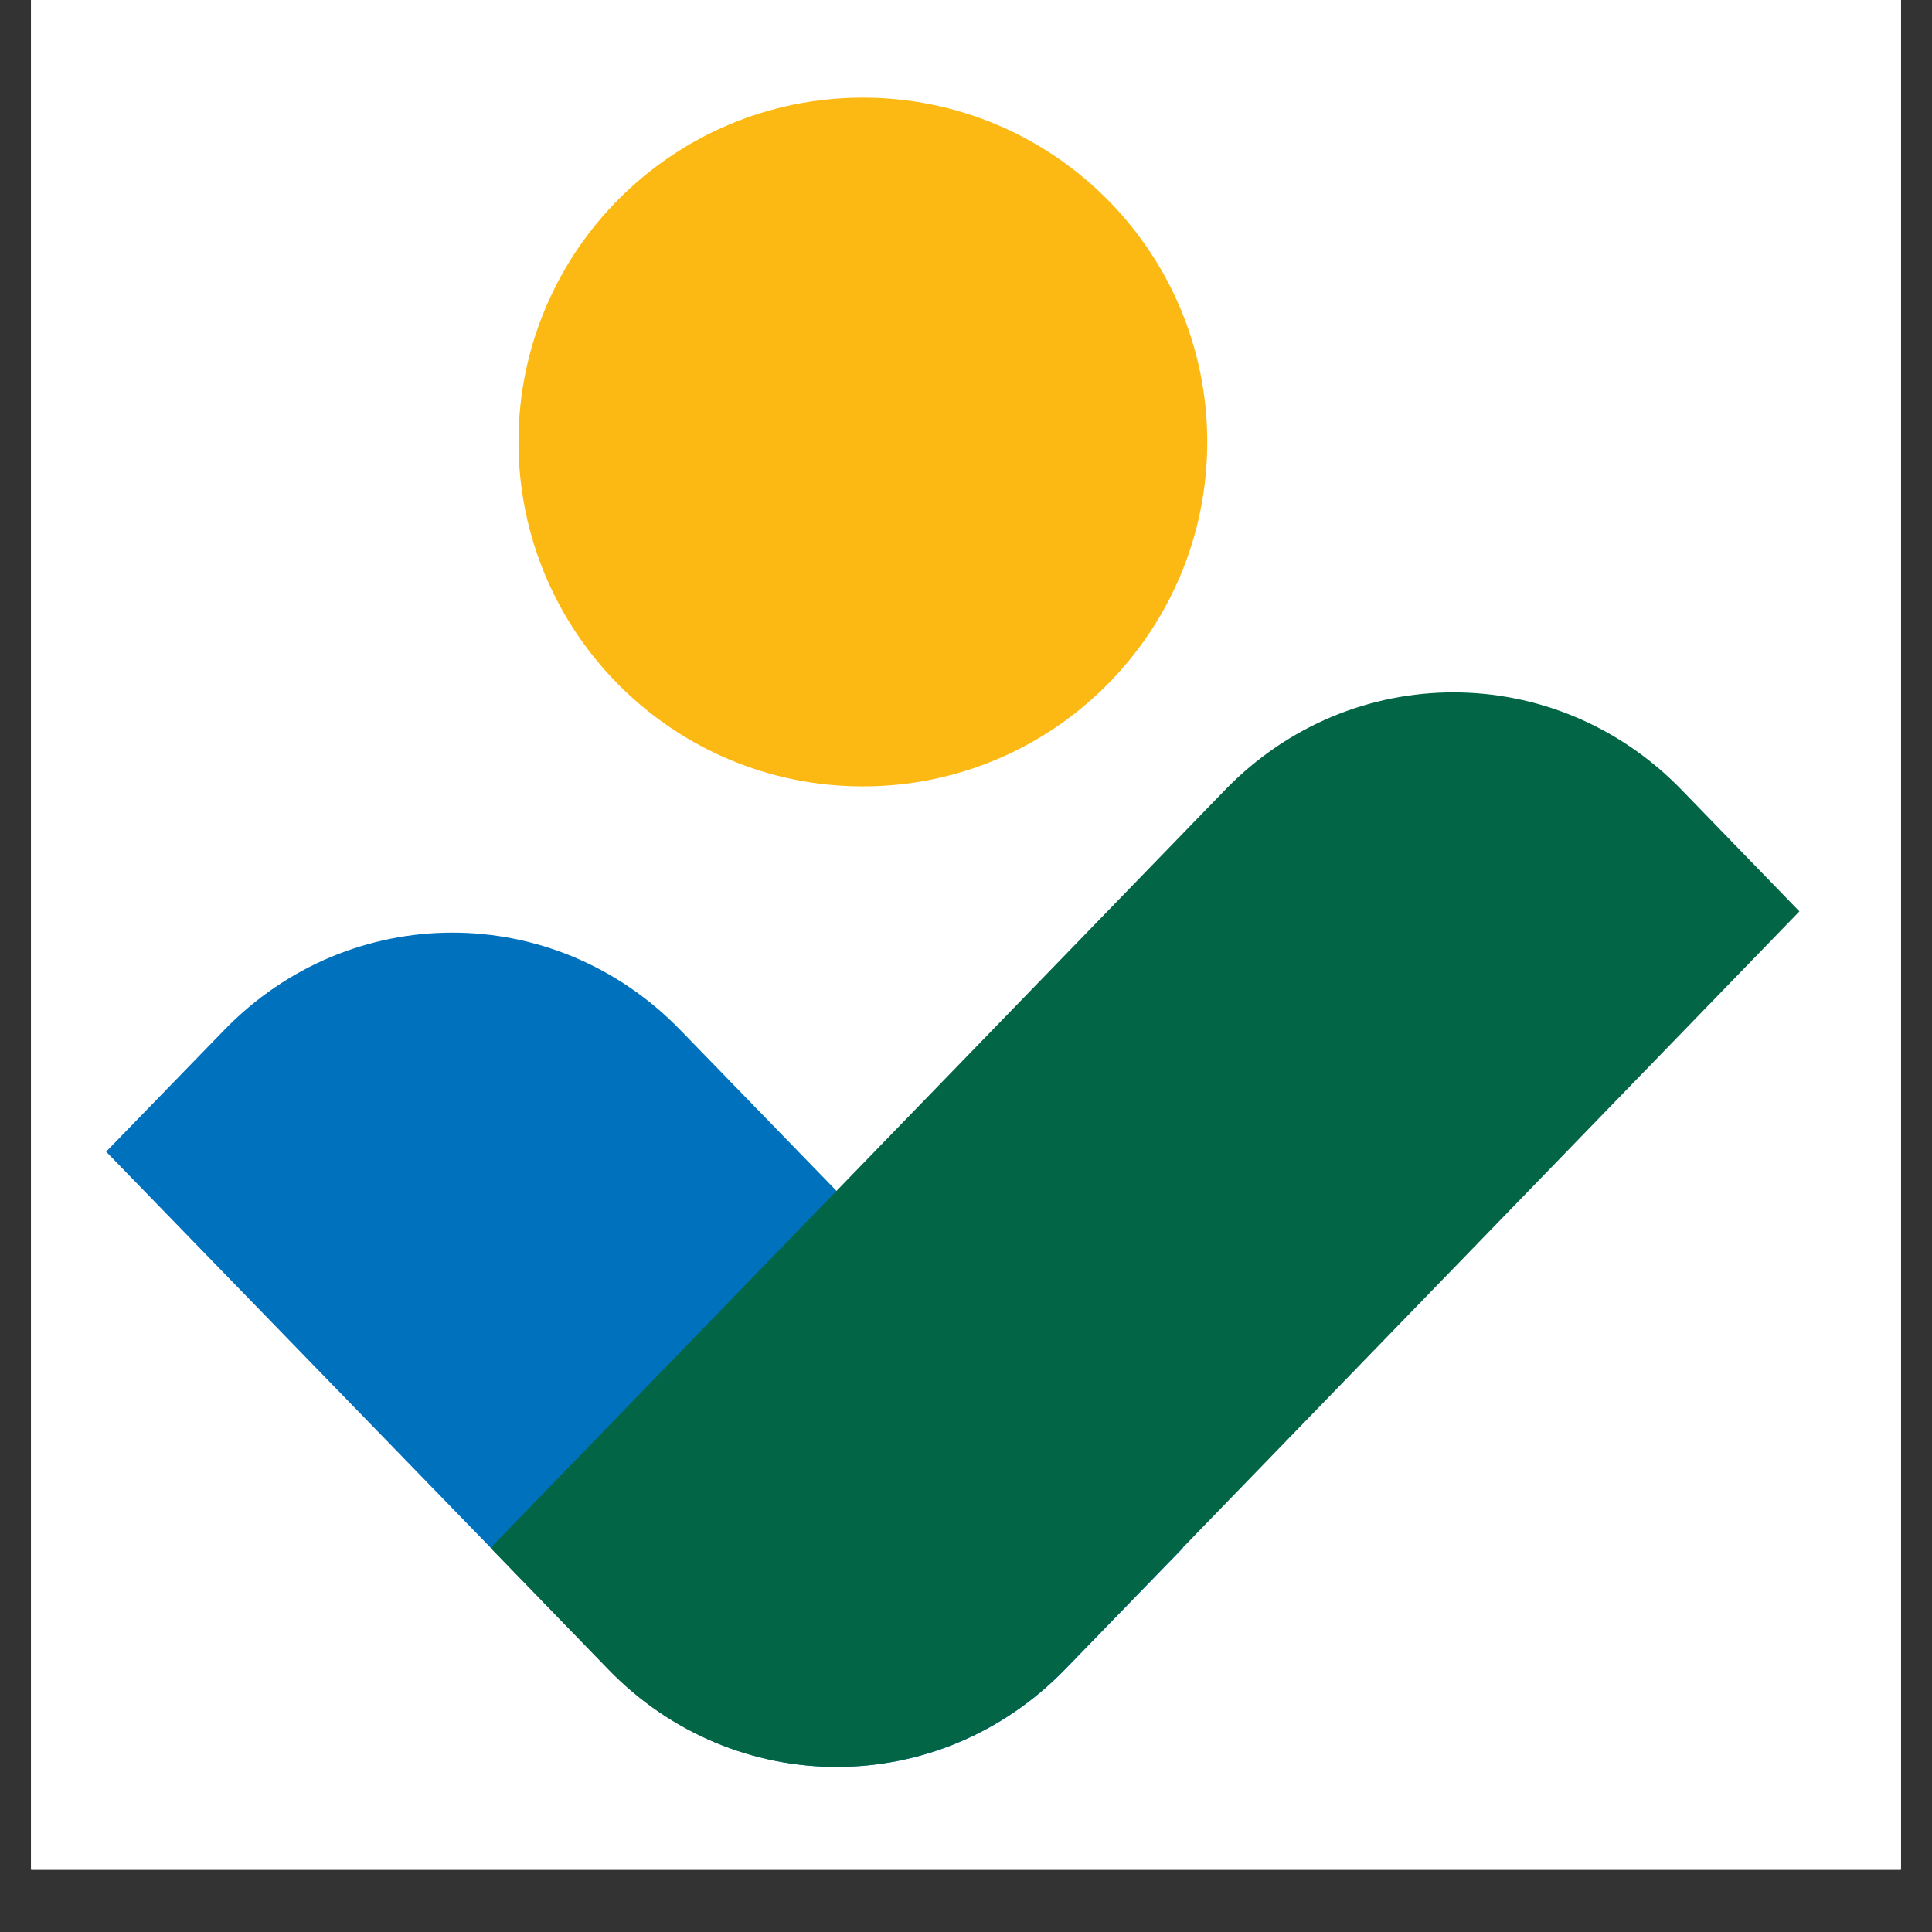
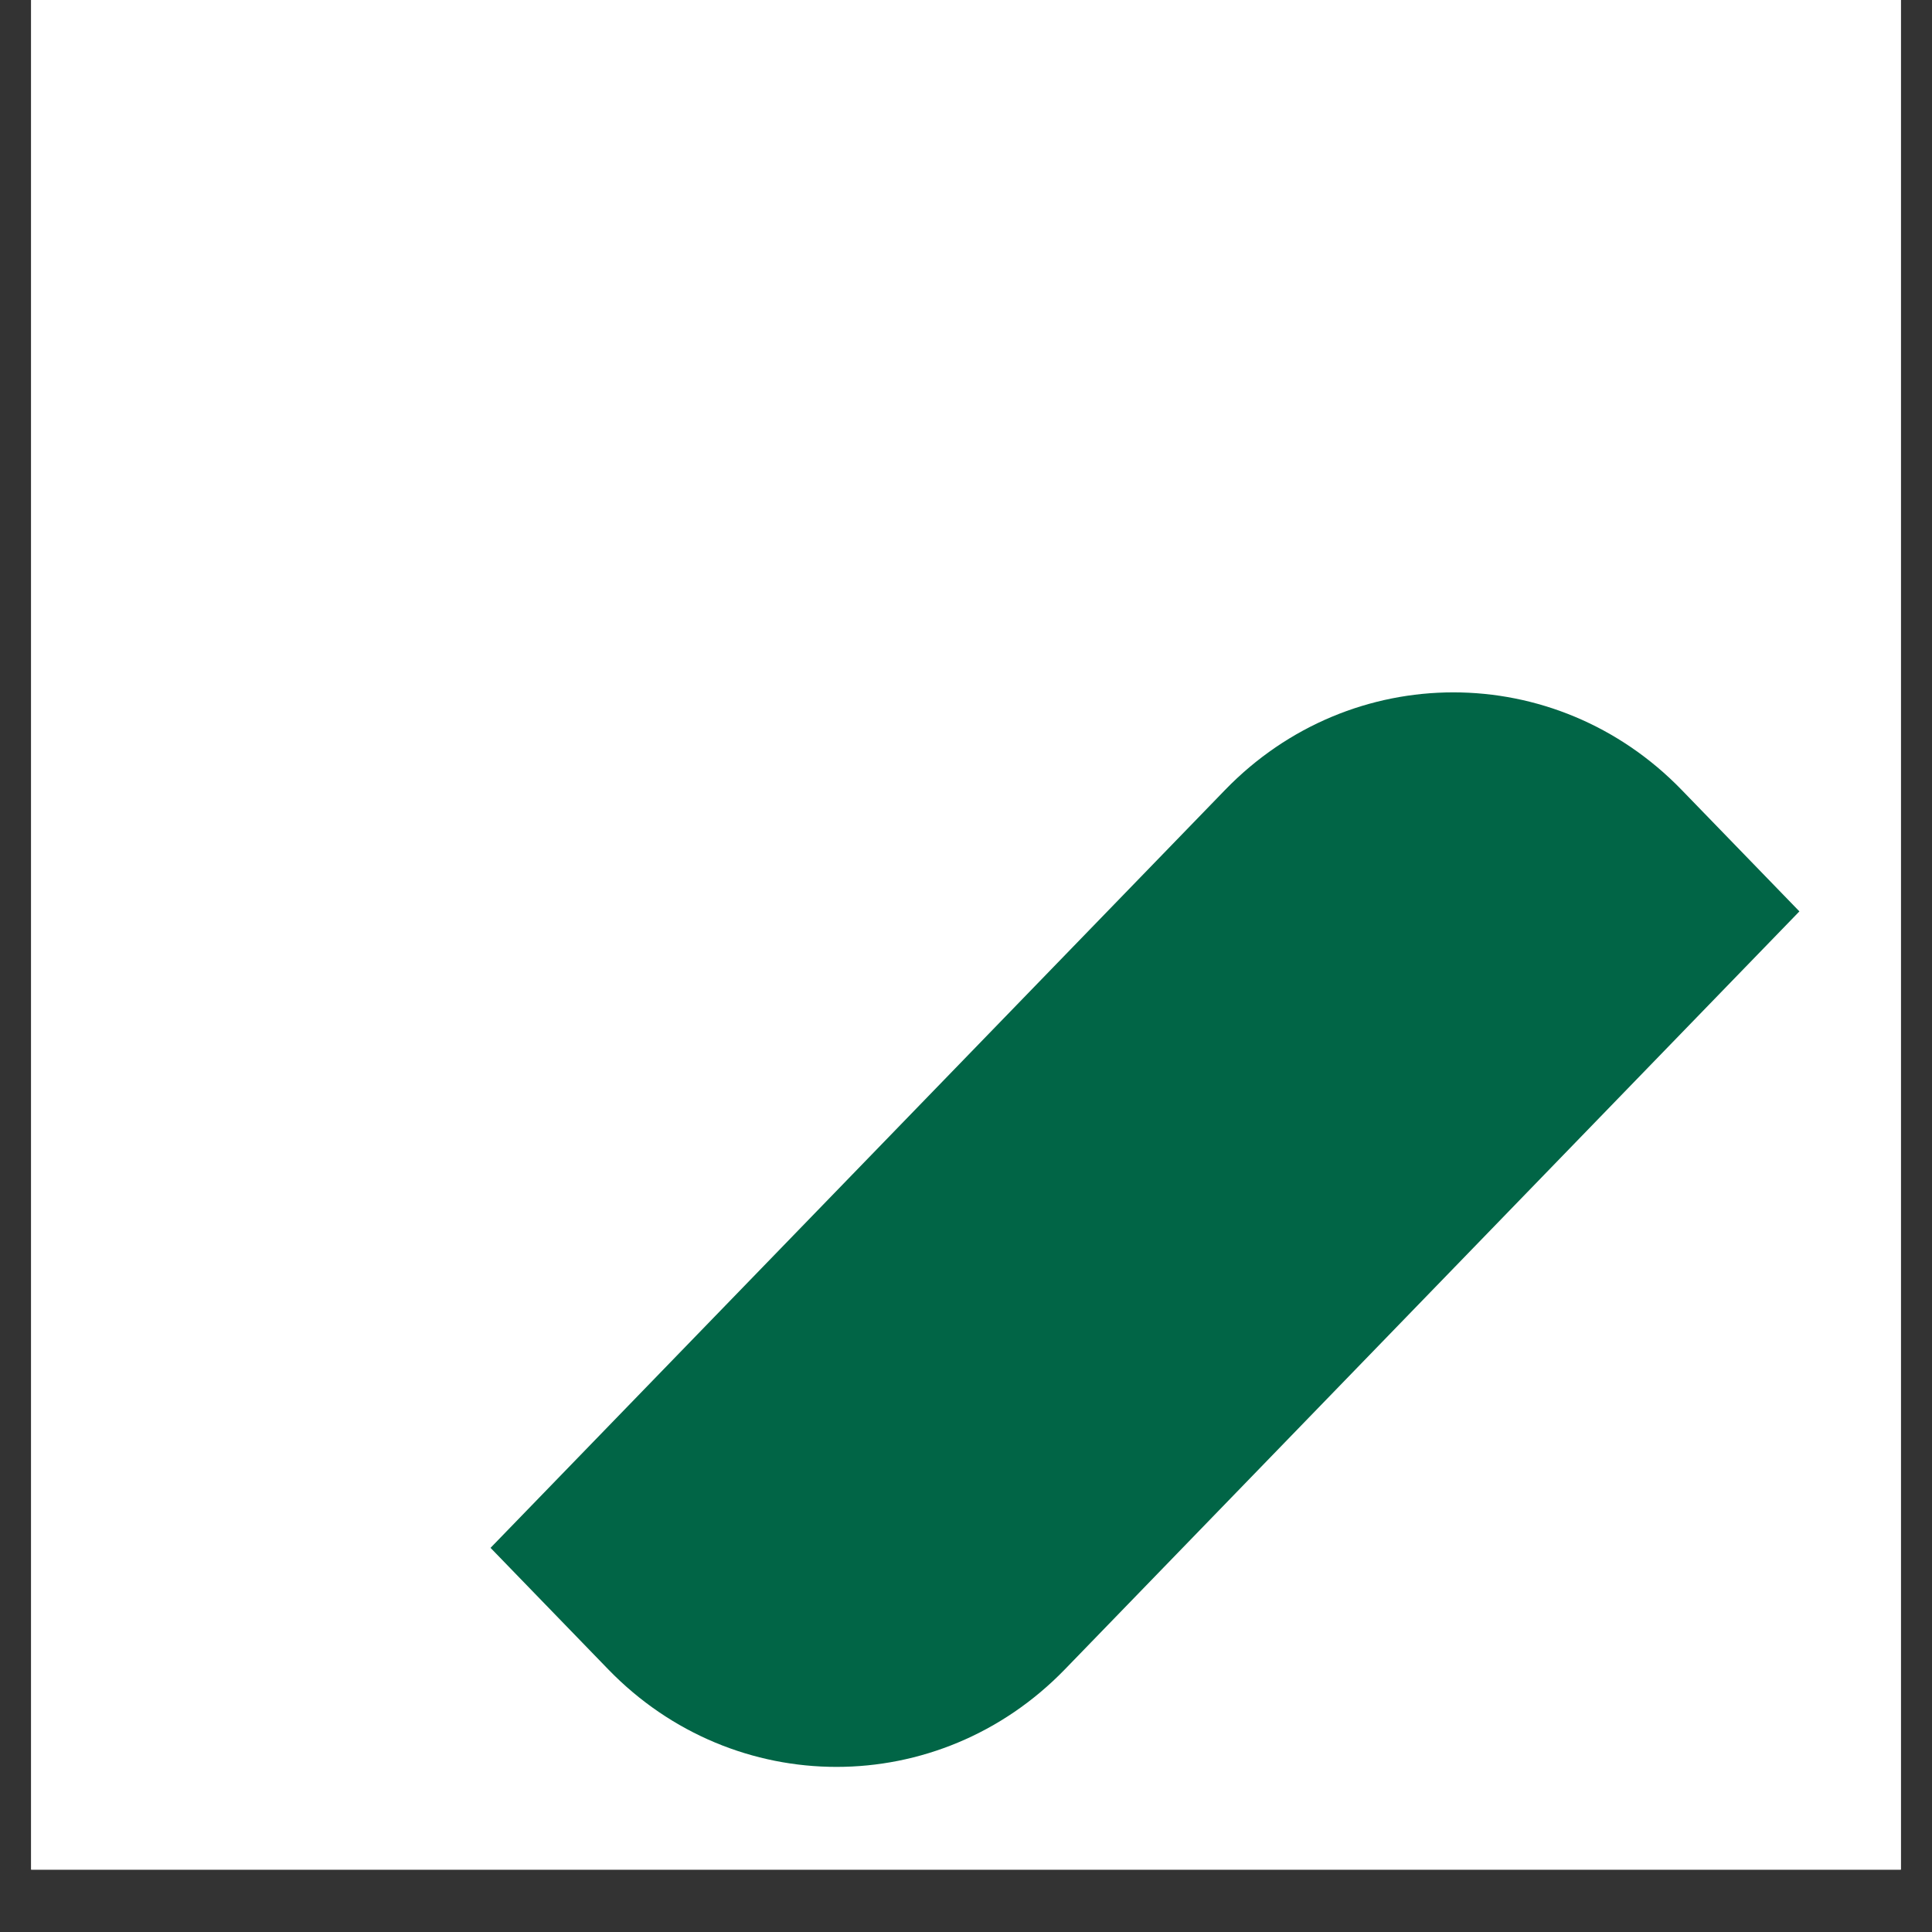
<svg xmlns="http://www.w3.org/2000/svg" width="40" zoomAndPan="magnify" viewBox="0 0 30 30" height="40" preserveAspectRatio="xMidYMid meet" version="1.0">
  <rect x="0" y="0" width="30" height="30" fill="#333333" stroke="none" />
  <defs>
    <clipPath id="8d26054f8b">
      <path d="M 0.484 0 L 29.516 0 L 29.516 29.031 L 0.484 29.031 Z M 0.484 0 " clip-rule="nonzero" />
    </clipPath>
    <clipPath id="cc06156066">
-       <path d="M 1.645 1.641 L 19 1.641 L 19 27.941 L 1.645 27.941 Z M 1.645 1.641 " clip-rule="nonzero" />
-     </clipPath>
+       </clipPath>
    <clipPath id="e55d7f3559">
      <path d="M 7 10 L 27.945 10 L 27.945 27.941 L 7 27.941 Z M 7 10 " clip-rule="nonzero" />
    </clipPath>
    <clipPath id="4ea96836bf">
      <path d="M 8.051 1.516 L 18.746 1.516 L 18.746 12.211 L 8.051 12.211 Z M 8.051 1.516 " clip-rule="nonzero" />
    </clipPath>
    <clipPath id="e46d8aeeb8">
-       <path d="M 13.398 1.516 C 10.445 1.516 8.051 3.91 8.051 6.863 C 8.051 9.816 10.445 12.211 13.398 12.211 C 16.352 12.211 18.746 9.816 18.746 6.863 C 18.746 3.91 16.352 1.516 13.398 1.516 " clip-rule="nonzero" />
-     </clipPath>
+       </clipPath>
  </defs>
  <g clip-path="url(#8d26054f8b)">
    <path fill="#ffffff" d="M 0.484 0 L 29.516 0 L 29.516 36.289 L 0.484 36.289 Z M 0.484 0 " fill-opacity="1" fill-rule="nonzero" />
-     <path fill="#ffffff" d="M 0.484 0 L 29.516 0 L 29.516 29.031 L 0.484 29.031 Z M 0.484 0 " fill-opacity="1" fill-rule="nonzero" />
    <path fill="#ffffff" d="M 0.484 0 L 29.516 0 L 29.516 29.031 L 0.484 29.031 Z M 0.484 0 " fill-opacity="1" fill-rule="nonzero" />
  </g>
  <g clip-path="url(#cc06156066)">
    <path fill="#0071bc" d="M 13.273 1.641 C 10.457 1.641 8.176 3.996 8.176 6.898 C 8.176 9.805 10.457 12.16 13.273 12.16 C 16.086 12.16 18.371 9.805 18.371 6.898 C 18.371 3.996 16.086 1.641 13.273 1.641 Z M 1.648 17.883 L 3.48 15.996 C 5.438 13.977 8.609 13.977 10.566 15.996 L 18.371 24.035 L 16.539 25.922 C 14.582 27.941 11.41 27.941 9.453 25.922 L 1.648 17.883 " fill-opacity="1" fill-rule="nonzero" />
  </g>
  <g clip-path="url(#e55d7f3559)">
    <path fill="#016546" d="M 27.941 14.152 L 26.113 12.266 C 24.156 10.246 20.98 10.246 19.023 12.266 L 7.617 24.035 L 9.445 25.922 C 11.402 27.941 14.578 27.941 16.535 25.922 L 27.941 14.152 " fill-opacity="1" fill-rule="nonzero" />
  </g>
  <g clip-path="url(#4ea96836bf)">
    <g clip-path="url(#e46d8aeeb8)">
      <path fill="#fdb913" d="M 8.051 1.516 L 18.746 1.516 L 18.746 12.211 L 8.051 12.211 Z M 8.051 1.516 " fill-opacity="1" fill-rule="nonzero" />
    </g>
  </g>
</svg>